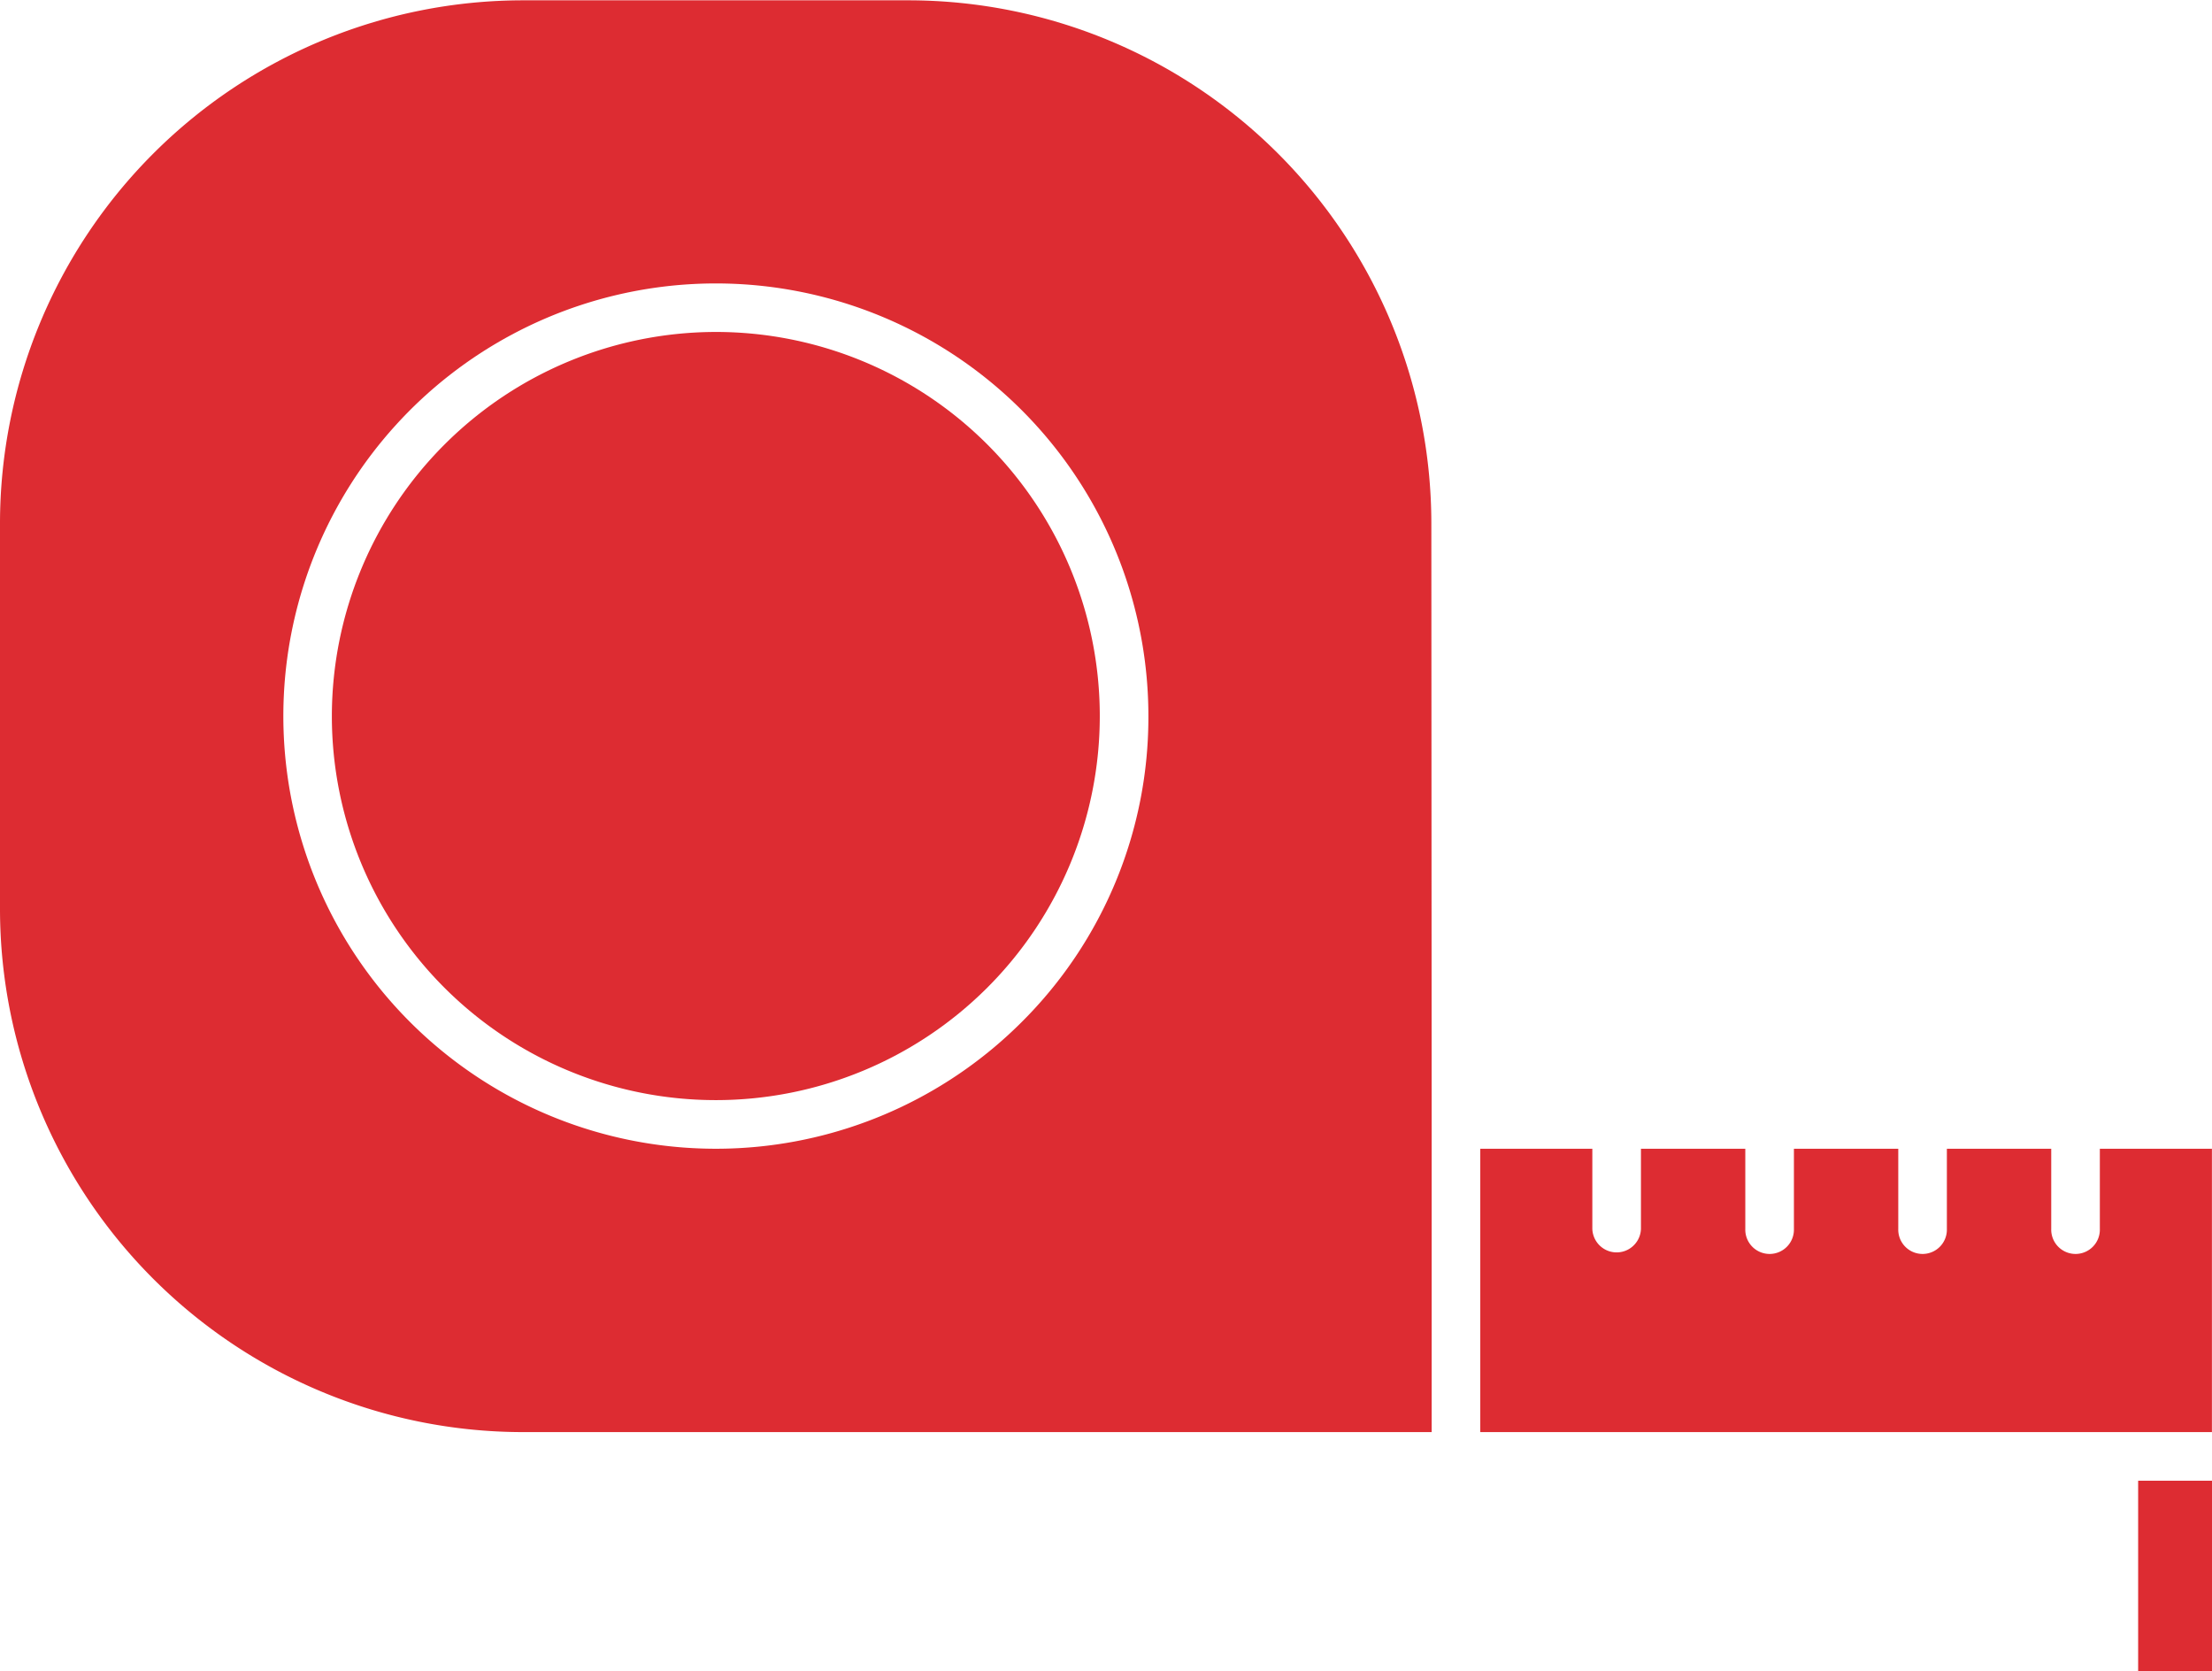
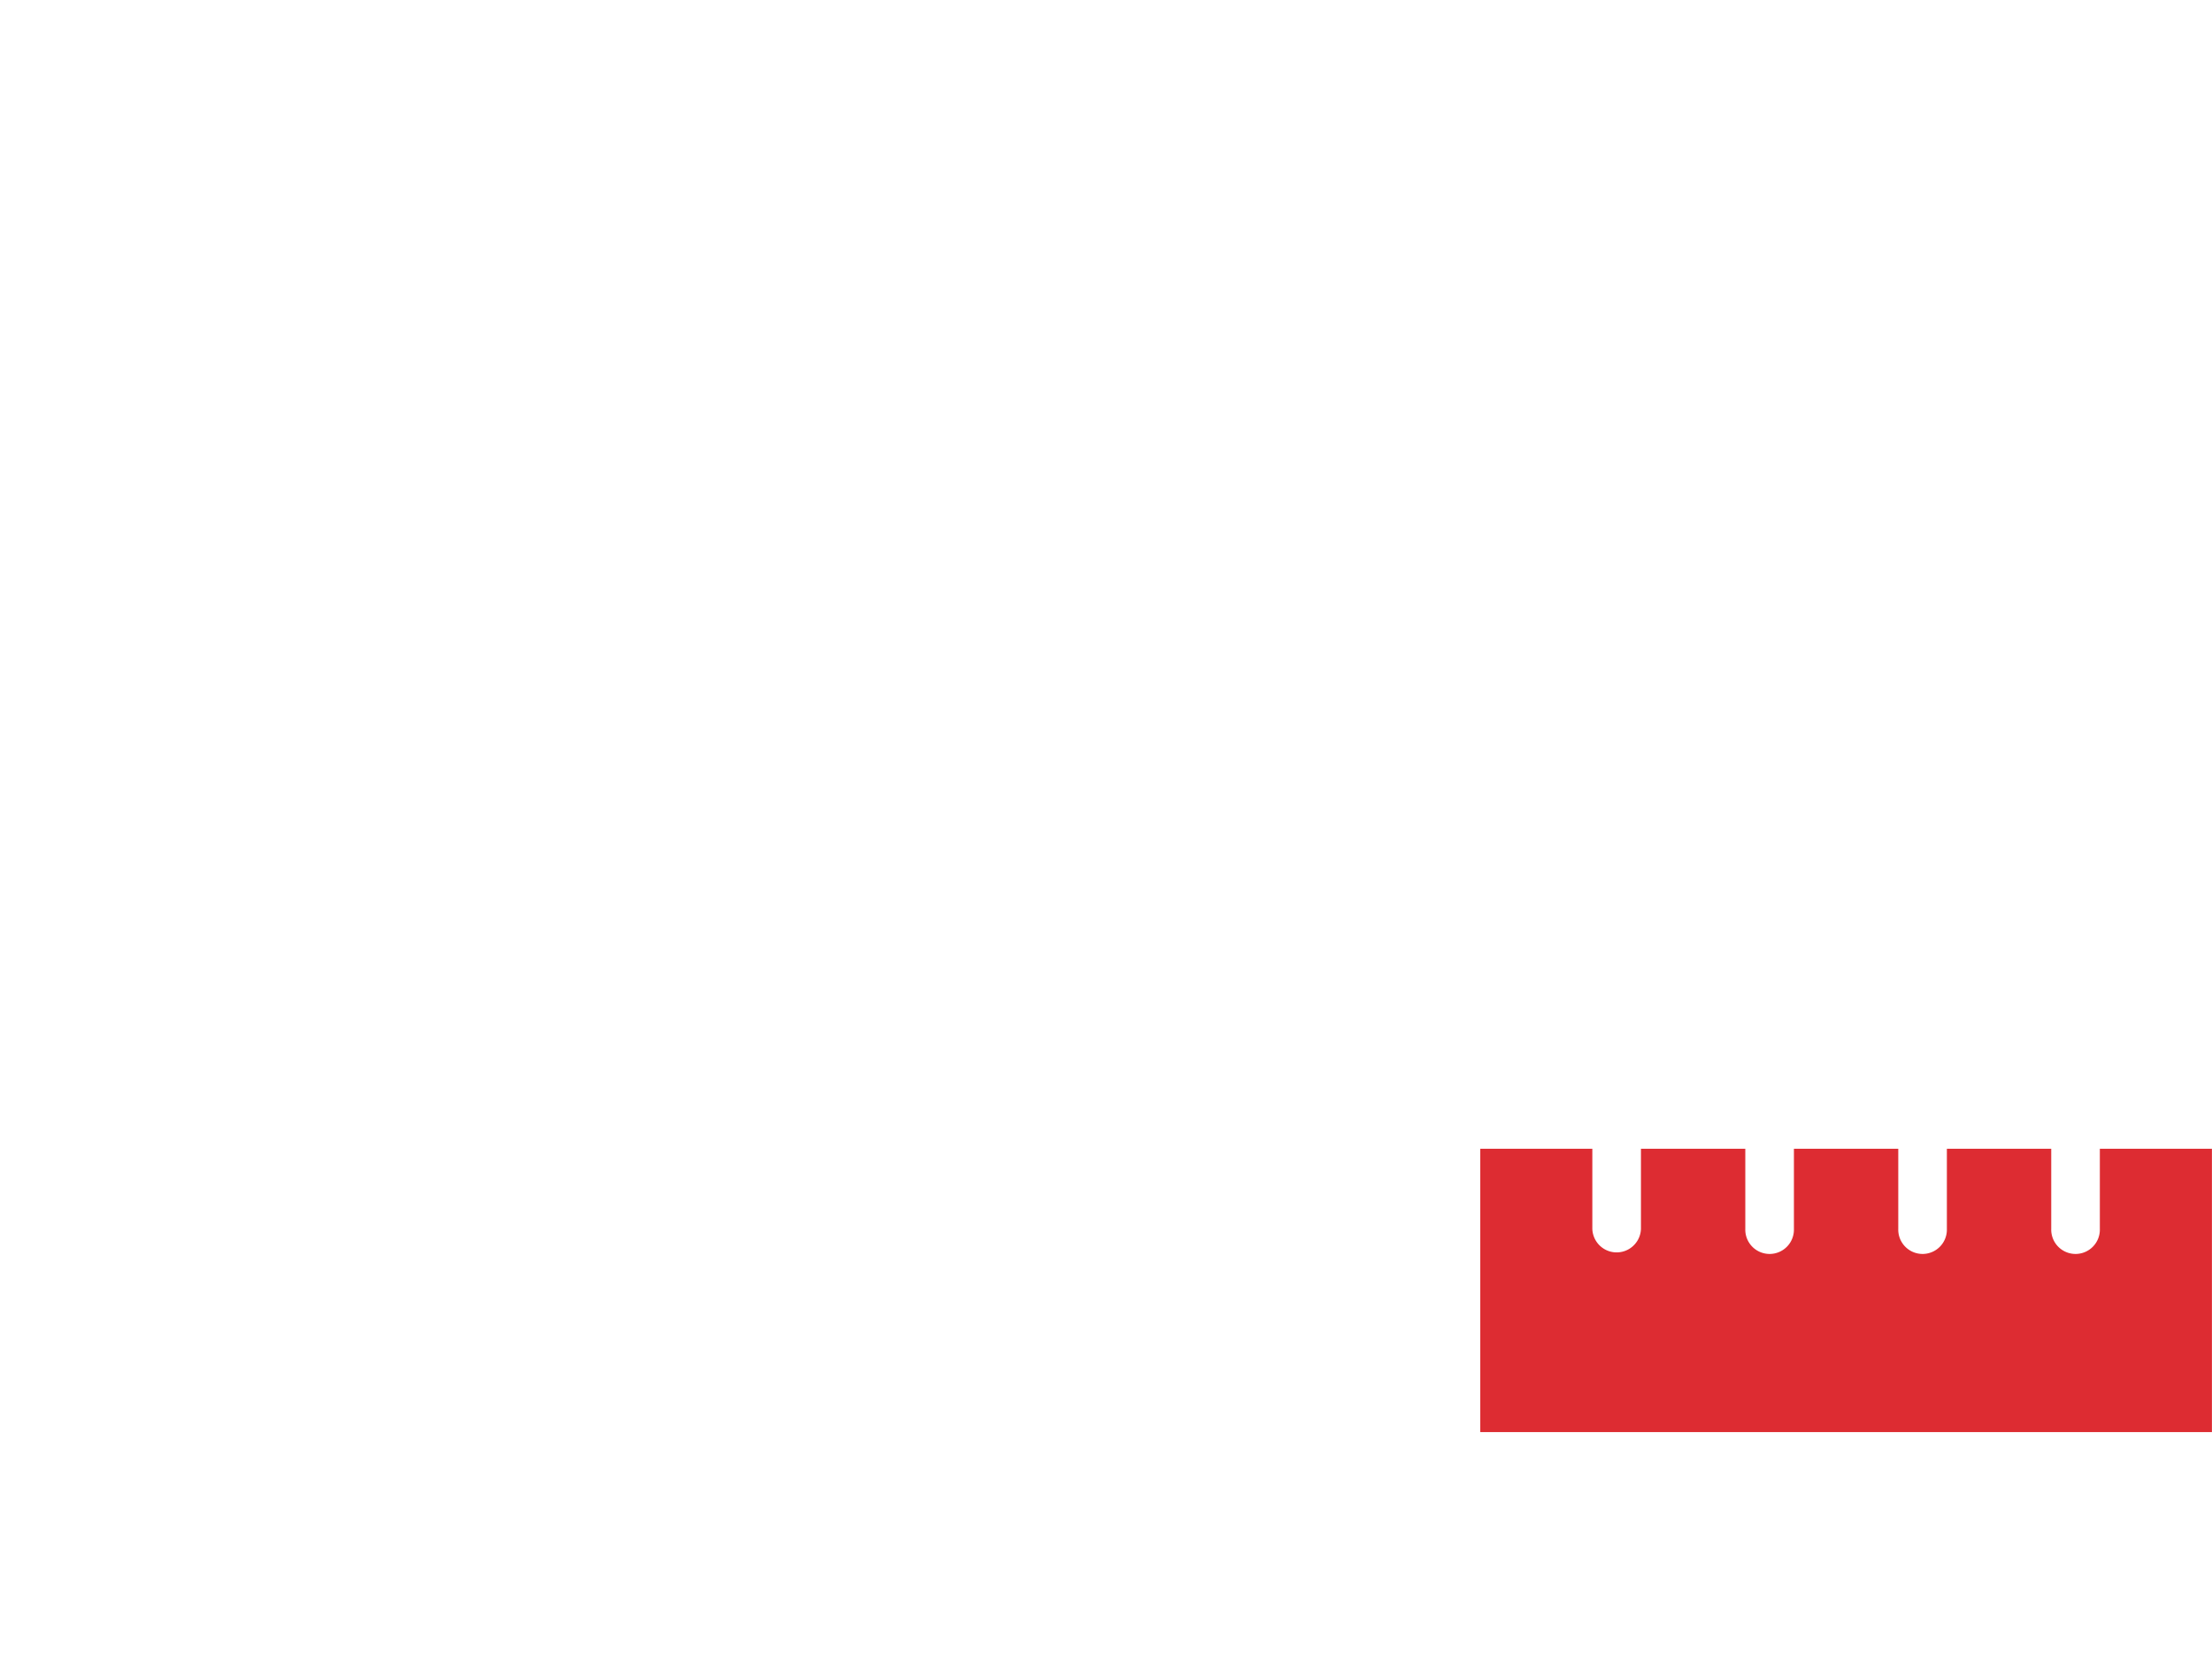
<svg xmlns="http://www.w3.org/2000/svg" width="89.324" height="67.467" viewBox="0 0 89.324 67.467">
  <g id="measuring-tape" transform="translate(-32 -219.93)">
    <g id="Group_1665" data-name="Group 1665" transform="translate(32 219.93)">
      <g id="XMLID_1_" transform="translate(0 0)">
-         <path id="Path_34" data-name="Path 34" d="M277.946,450.37a15.505,15.505,0,1,1-15.506,15.505A15.523,15.523,0,0,1,277.946,450.37Z" transform="translate(-249.039 -436.969)" fill="#dd2c32" />
-         <path id="Path_35" data-name="Path 35" d="M89.813,265.323v12.42H53.1a21.128,21.128,0,0,1-21.1-21.1v-15.6a21.128,21.128,0,0,1,21.1-21.1h15.6a21.128,21.128,0,0,1,21.1,21.1ZM78.374,248.837a17.466,17.466,0,1,0-5.116,12.352A17.356,17.356,0,0,0,78.374,248.837Z" transform="translate(-32 -219.93)" fill="#dd2c32" />
        <path id="Path_36" data-name="Path 36" d="M1059.9,1028.818V1017.38h4.525v3.233a.982.982,0,0,0,1.963,0v-3.233h4.214v3.233a.982.982,0,1,0,1.963,0v-3.233h4.214v3.233a.982.982,0,1,0,1.963,0v-3.233h4.214v3.233a.982.982,0,1,0,1.963,0v-3.233h4.526v11.438Z" transform="translate(-1000.124 -971.005)" fill="#dd2c32" />
-         <path id="Path_37" data-name="Path 37" d="M1516.72,1247.82h2.982v7.691h-2.982Z" transform="translate(-1430.378 -1188.044)" fill="#dd2c32" />
      </g>
    </g>
  </g>
</svg>